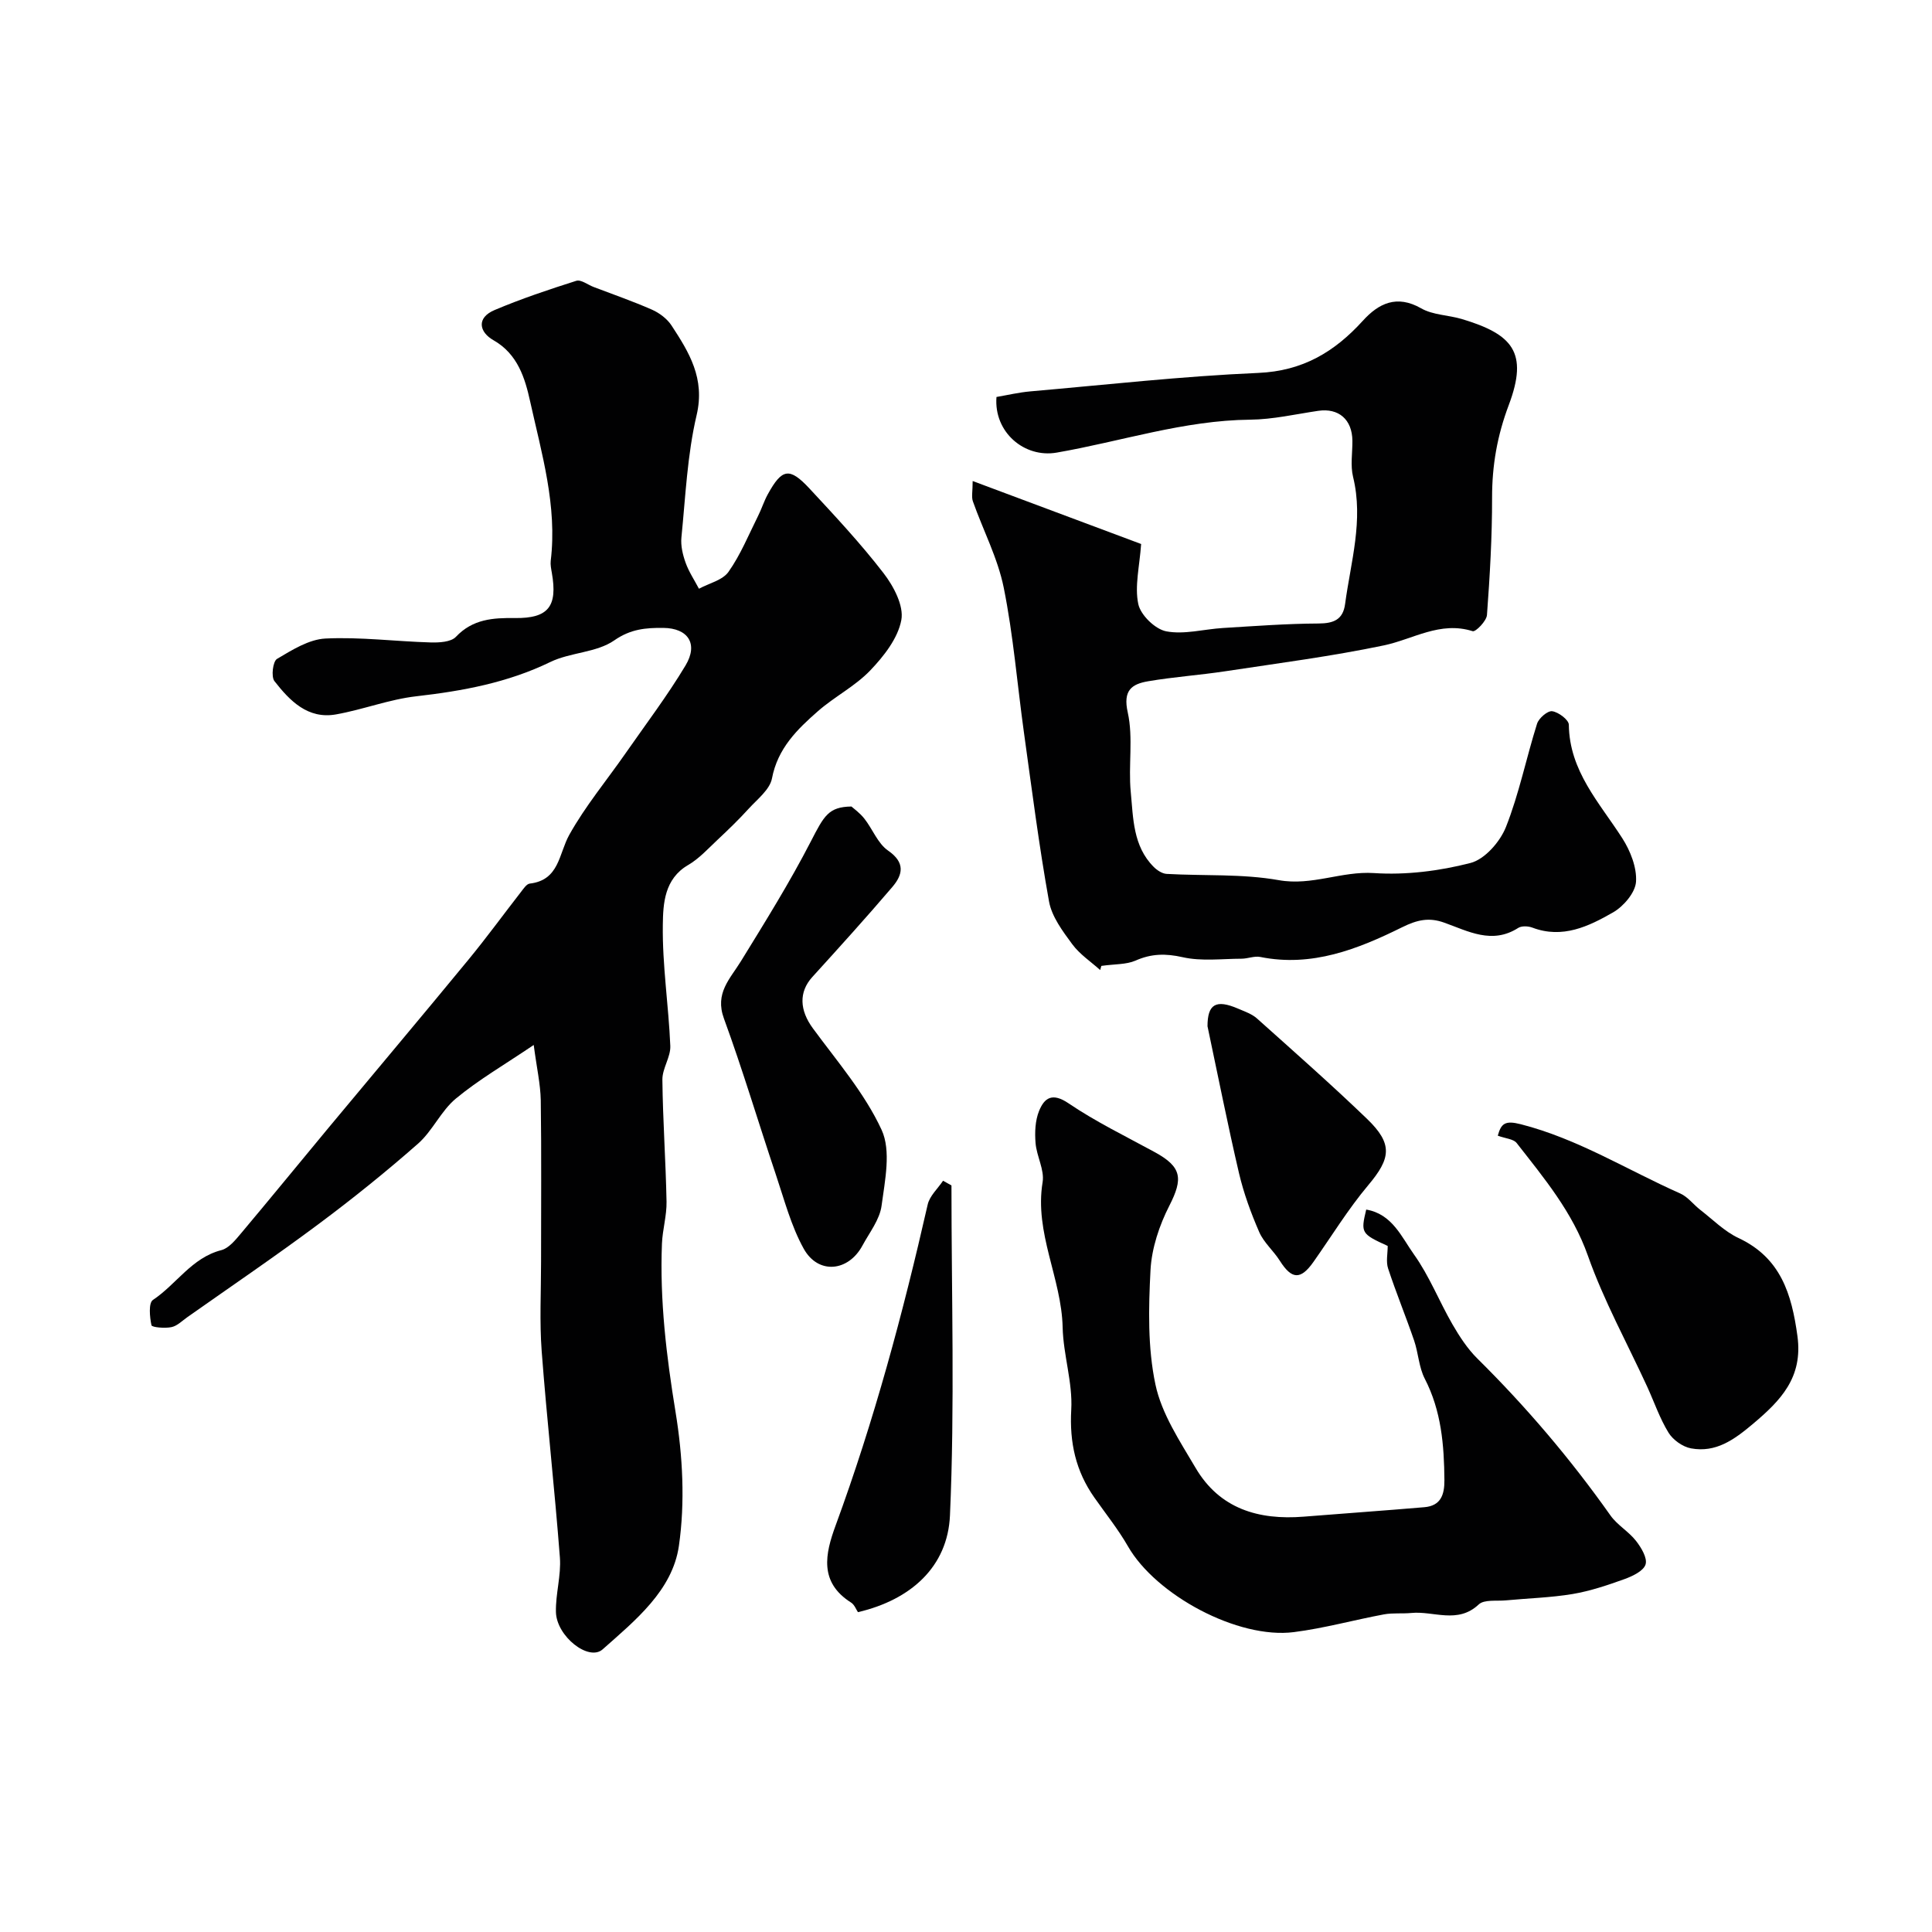
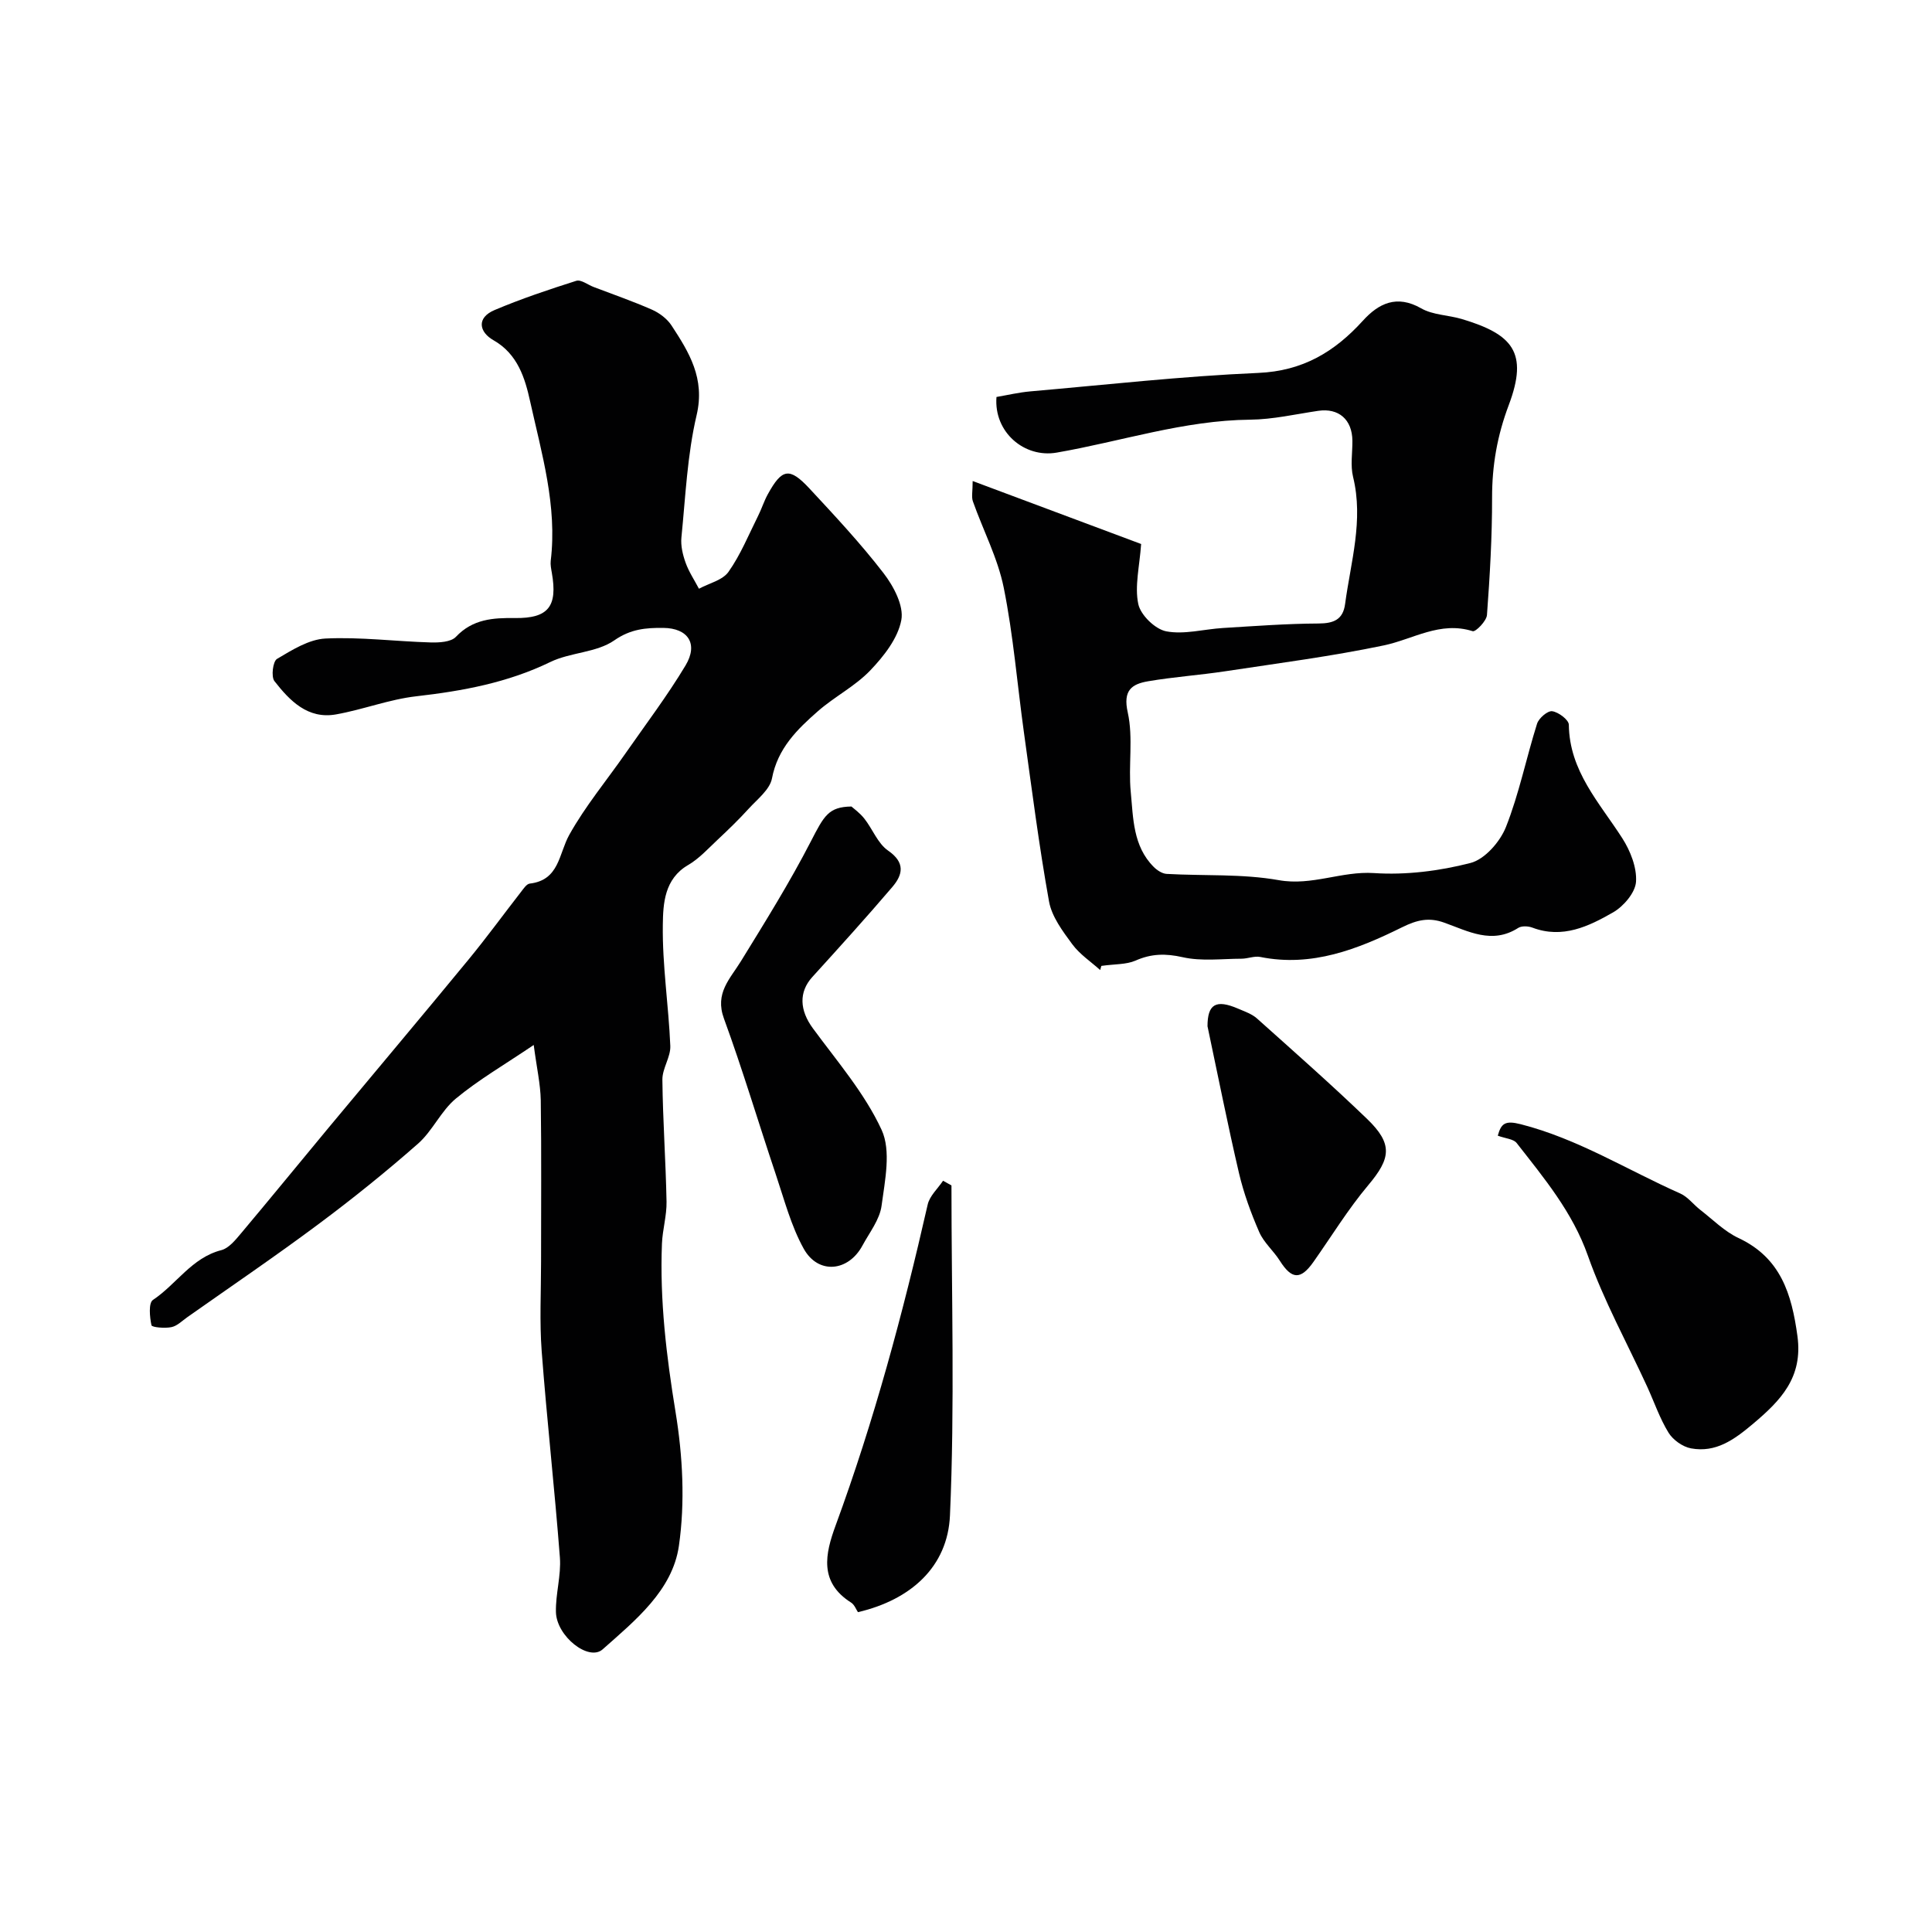
<svg xmlns="http://www.w3.org/2000/svg" enable-background="new 0 0 400 400" viewBox="0 0 400 400">
  <g fill="#010102">
    <path d="m110.5 216.35c-6.06 4.1-11.42 7.2-16.12 11.1-3.08 2.55-4.83 6.7-7.85 9.35-6.64 5.84-13.55 11.4-20.64 16.68-8.88 6.62-18.06 12.85-27.11 19.23-1.07.75-2.1 1.82-3.29 2.06-1.36.28-4.03.05-4.13-.39-.37-1.71-.63-4.62.3-5.24 4.86-3.23 8.03-8.74 14.16-10.31 1.55-.4 2.91-2.09 4.05-3.44 6.12-7.28 12.13-14.65 18.21-21.97 9.66-11.61 19.39-23.16 28.98-34.82 3.74-4.55 7.21-9.32 10.83-13.97.51-.65 1.13-1.61 1.78-1.69 6.16-.72 5.99-6.15 8.2-10.11 3.32-5.95 7.75-11.27 11.66-16.89 4.19-6.02 8.64-11.89 12.4-18.16 2.7-4.5.51-7.74-4.62-7.78-3.58-.03-6.73.21-10.14 2.59-3.67 2.55-9.06 2.45-13.23 4.47-8.84 4.29-18.14 6-27.77 7.1-5.6.64-11.02 2.76-16.6 3.75-5.84 1.04-9.58-2.83-12.75-6.89-.72-.92-.32-4.1.53-4.6 3.12-1.85 6.6-4.05 10.04-4.22 7.21-.35 14.49.6 21.74.81 1.78.05 4.23-.07 5.26-1.16 3.48-3.69 7.7-3.95 12.23-3.89 6.91.08 8.86-2.39 7.63-9.37-.14-.81-.32-1.67-.23-2.47 1.38-11.37-1.87-22.21-4.27-33.05-1.04-4.7-2.53-9.76-7.58-12.63-2.97-1.69-3.58-4.64.23-6.25 5.51-2.33 11.2-4.24 16.91-6.05.97-.31 2.39.82 3.6 1.28 4.04 1.54 8.14 2.96 12.09 4.7 1.53.68 3.11 1.87 4.02 3.25 3.66 5.59 6.99 10.97 5.21 18.57-1.94 8.24-2.3 16.87-3.15 25.34-.17 1.71.28 3.59.87 5.23.67 1.88 1.82 3.59 2.76 5.38 2.09-1.13 4.9-1.76 6.12-3.5 2.5-3.54 4.17-7.67 6.13-11.59.73-1.45 1.21-3.02 1.99-4.44 2.95-5.37 4.49-5.68 8.66-1.2 5.27 5.67 10.58 11.36 15.3 17.48 2.09 2.7 4.25 6.77 3.7 9.73-.7 3.78-3.63 7.5-6.44 10.44-3.12 3.26-7.37 5.41-10.8 8.41-4.32 3.78-8.36 7.72-9.54 13.94-.44 2.31-3.01 4.29-4.8 6.25-2.06 2.27-4.27 4.4-6.5 6.49-1.94 1.82-3.79 3.87-6.04 5.18-4.96 2.88-5.2 8.02-5.26 12.38-.12 8.35 1.2 16.71 1.55 25.08.1 2.3-1.67 4.67-1.64 7 .09 8.42.7 16.84.86 25.27.05 2.88-.83 5.77-.95 8.67-.47 11.74.92 23.27 2.82 34.89 1.48 9.06 1.99 18.65.69 27.68-1.33 9.24-9.04 15.44-15.79 21.43-2.88 2.56-9.55-2.7-9.67-7.72-.09-3.76 1.1-7.57.82-11.29-1.09-14.25-2.69-28.46-3.77-42.71-.46-6.13-.13-12.32-.13-18.49-.01-11.16.1-22.33-.06-33.49-.07-3.35-.84-6.7-1.46-11.43z" />
    <path d="m228.02 199.98c.08-.29-.19.71-.24.86-1.89-1.71-4.22-3.24-5.78-5.35-1.99-2.7-4.24-5.7-4.81-8.85-2.08-11.56-3.56-23.23-5.18-34.87-1.4-10.04-2.2-20.19-4.2-30.11-1.24-6.13-4.27-11.88-6.38-17.85-.33-.92-.05-2.06-.05-4.22 12.07 4.51 23.34 8.72 34.88 13.04-.33 4.65-1.37 8.73-.59 12.43.48 2.28 3.49 5.21 5.79 5.65 3.73.71 7.8-.45 11.74-.69 6.59-.4 13.19-.9 19.79-.93 3.14-.02 5.07-.8 5.5-4.05 1.17-8.72 3.85-17.31 1.65-26.3-.58-2.36-.12-4.98-.14-7.48-.04-4.41-2.85-6.83-7.09-6.2-4.68.69-9.37 1.78-14.07 1.83-13.75.13-26.73 4.51-40.08 6.82-6.66 1.15-13.03-4.21-12.45-11.52 2.27-.39 4.63-.95 7.02-1.16 15.71-1.37 31.41-3.14 47.16-3.82 9.22-.39 15.81-4.35 21.68-10.81 3.26-3.59 7.01-5.45 12.07-2.56 2.43 1.39 5.62 1.38 8.41 2.21 10.46 3.14 13.86 6.85 9.72 17.82-2.39 6.34-3.46 12.5-3.45 19.17.01 8.1-.46 16.21-1.06 24.29-.09 1.24-2.34 3.54-2.96 3.35-6.75-2.14-12.33 1.68-18.43 2.95-10.81 2.26-21.81 3.68-32.74 5.34-5.33.81-10.72 1.17-16.03 2.08-3.39.58-5.24 1.87-4.21 6.46 1.17 5.27.09 11 .62 16.46.52 5.41.45 11.2 4.74 15.5.69.7 1.75 1.4 2.67 1.46 7.76.44 15.66-.05 23.25 1.3 6.87 1.22 12.98-1.91 19.69-1.47 6.62.44 13.55-.43 19.99-2.09 2.96-.76 6.13-4.39 7.34-7.45 2.73-6.89 4.2-14.28 6.44-21.38.36-1.15 2.19-2.72 3.13-2.59 1.31.18 3.43 1.78 3.45 2.79.11 9.61 6.34 16.14 11.07 23.51 1.67 2.61 3.04 6.07 2.84 9.02-.16 2.26-2.58 5.08-4.75 6.33-5.06 2.9-10.46 5.51-16.69 3.16-.87-.33-2.23-.4-2.94.05-5.43 3.48-10.37.68-15.34-1.09-3.16-1.13-5.59-.58-8.71.96-9.16 4.53-18.68 8.3-29.35 6.15-1.22-.25-2.58.35-3.87.36-4.08.01-8.31.57-12.2-.31-3.56-.8-6.5-.75-9.79.71-1.92.83-4.26.69-7.06 1.09z" />
-     <path d="m287.31 257.96c-5.49-2.51-5.61-2.69-4.45-7.53 5.38.9 7.33 5.71 9.88 9.28 3.18 4.45 5.22 9.7 7.97 14.47 1.46 2.52 3.11 5.06 5.17 7.1 10.14 10.03 19.32 20.83 27.55 32.48 1.41 1.99 3.75 3.3 5.27 5.24 1.09 1.39 2.4 3.56 2 4.89-.41 1.35-2.68 2.43-4.35 3.04-3.5 1.26-7.08 2.47-10.73 3.09-4.56.76-9.23.88-13.85 1.32-1.91.18-4.48-.22-5.61.84-4.38 4.12-9.33 1.31-13.97 1.77-1.88.18-3.82-.05-5.66.29-6.22 1.16-12.36 2.87-18.63 3.67-11.59 1.49-28.59-7.66-34.38-17.78-2.02-3.52-4.6-6.73-6.94-10.07-3.86-5.48-5.17-11.39-4.79-18.2.32-5.62-1.65-11.34-1.78-17.03-.23-10.19-5.88-19.56-4.15-30.07.42-2.55-1.24-5.37-1.46-8.11-.18-2.19-.08-4.63.72-6.62 1.11-2.75 2.75-3.88 6.11-1.6 5.65 3.83 11.86 6.84 17.87 10.12 5.6 3.06 5.87 5.46 3 11.08-2.08 4.07-3.66 8.81-3.9 13.33-.41 7.88-.6 16.04 1.02 23.68 1.28 6.08 5.07 11.76 8.32 17.28 4.98 8.47 13.04 10.83 22.36 10.09 8.33-.67 16.67-1.25 25-1.96 3.37-.29 4.17-2.53 4.15-5.59-.06-7.27-.63-14.34-4.06-21-1.23-2.38-1.33-5.32-2.21-7.91-1.71-4.99-3.73-9.89-5.38-14.9-.48-1.42-.09-3.1-.09-4.69z" />
    <path d="m310.1 235.13c.7-2.53 1.5-3.2 4.76-2.37 11.83 3.02 22.06 9.48 33.02 14.34 1.58.7 2.74 2.31 4.17 3.41 2.58 2 4.98 4.44 7.87 5.8 8.76 4.1 11.03 11.59 12.22 20.31 1.17 8.59-3.47 13.35-9.27 18.23-3.86 3.24-7.62 5.96-12.76 5.02-1.73-.32-3.73-1.74-4.66-3.25-1.82-2.96-2.96-6.34-4.42-9.53-4.14-9.01-8.98-17.78-12.27-27.1-3.2-9.07-9.08-16.07-14.76-23.35-.67-.84-2.32-.92-3.9-1.51z" />
    <path d="m176.28 166.98c.39.36 1.7 1.28 2.66 2.49 1.72 2.17 2.78 5.15 4.92 6.63 3.62 2.5 3.06 5 .88 7.55-5.39 6.32-10.97 12.48-16.56 18.63-2.83 3.12-2.64 6.88.13 10.64 5.02 6.83 10.71 13.42 14.21 20.99 2.01 4.35.7 10.49 0 15.72-.38 2.88-2.51 5.56-3.97 8.27-2.93 5.41-9.16 6.01-12.15.63-2.62-4.72-4.02-10.14-5.76-15.32-3.62-10.77-6.86-21.68-10.76-32.34-1.92-5.24 1.24-8.16 3.52-11.86 5.02-8.16 10.11-16.32 14.49-24.83 2.73-5.29 3.64-7.13 8.39-7.2z" />
    <path d="m196.99 245.43c0 22.78.7 45.59-.31 68.33-.47 10.6-8.06 17.45-19.05 20.02-.36-.51-.71-1.54-1.43-1.99-6.67-4.22-5.34-10.12-3.2-15.94 7.97-21.7 13.95-43.95 19.07-66.47.41-1.79 2.09-3.29 3.18-4.92.59.32 1.17.65 1.74.97z" />
    <path d="m250 212.47c.01-4.53 1.69-5.65 6.36-3.63 1.34.58 2.83 1.08 3.88 2.02 7.66 6.86 15.38 13.66 22.79 20.79 5.4 5.2 4.93 8.17.25 13.73-4.17 4.96-7.59 10.56-11.34 15.88-2.66 3.77-4.5 3.66-6.97-.24-1.3-2.06-3.31-3.75-4.26-5.93-1.71-3.93-3.21-8.03-4.19-12.2-2.32-9.94-4.3-19.95-6.52-30.42z" />
  </g>
</svg>